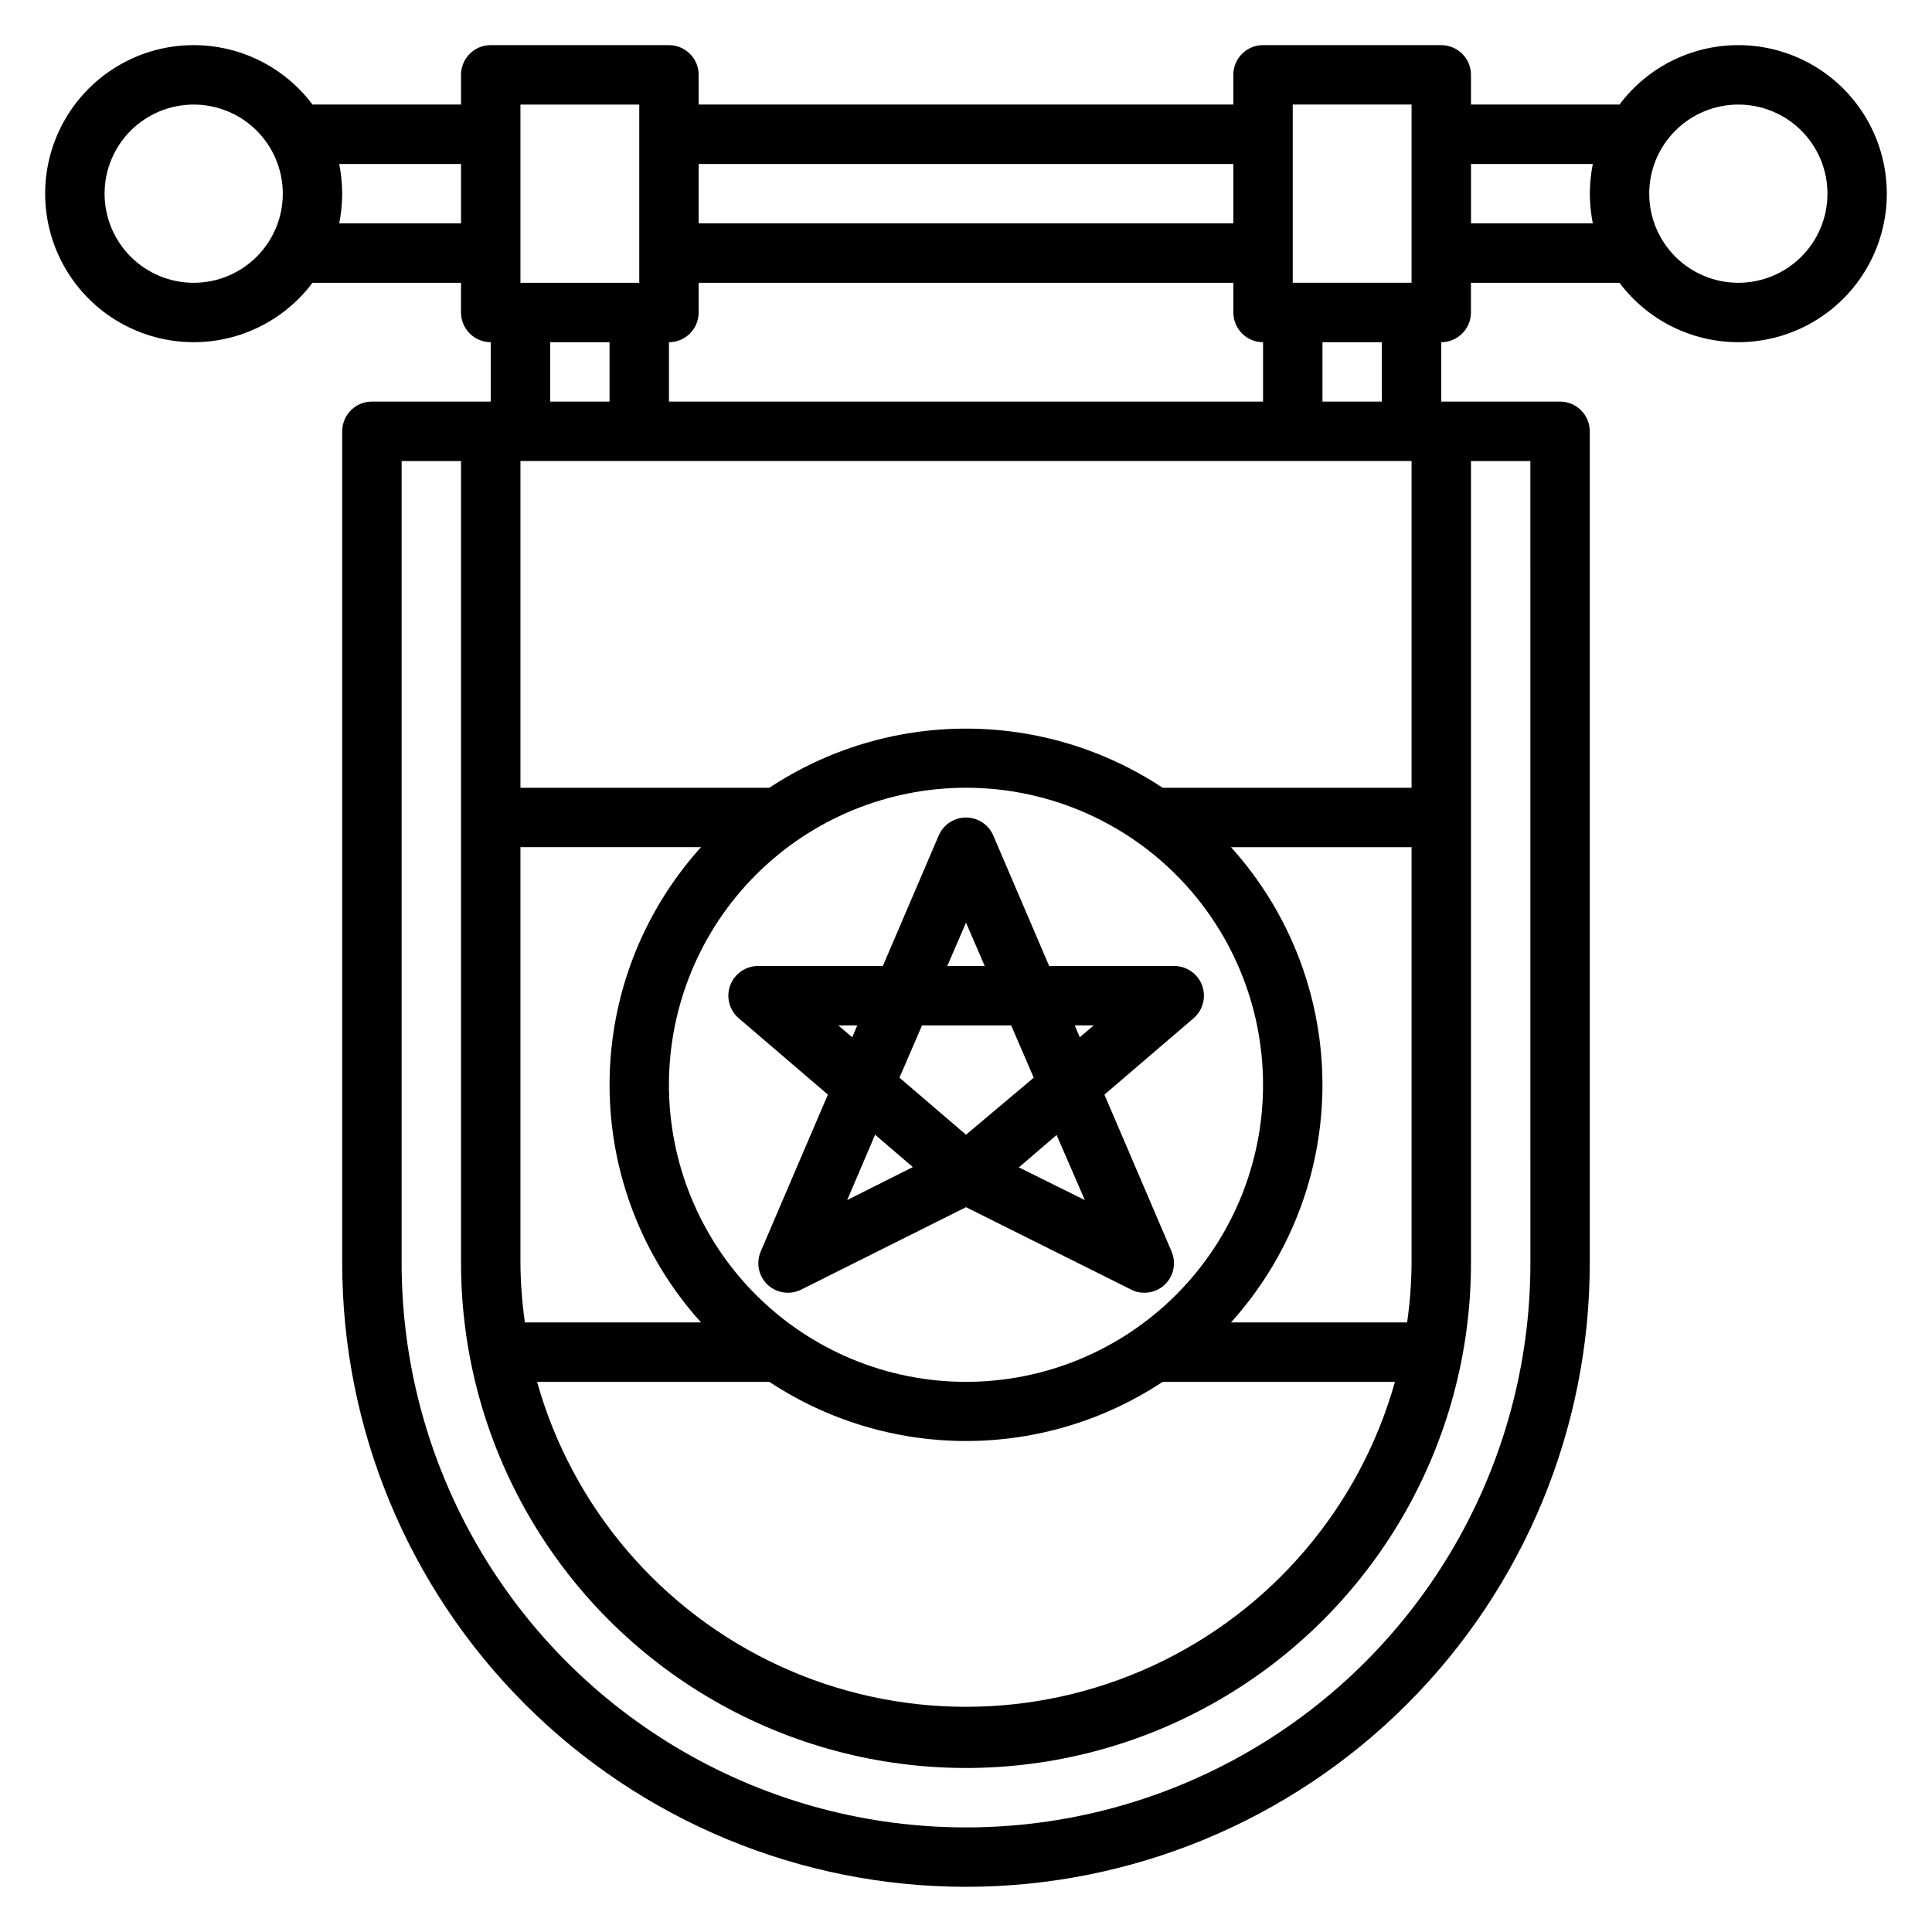
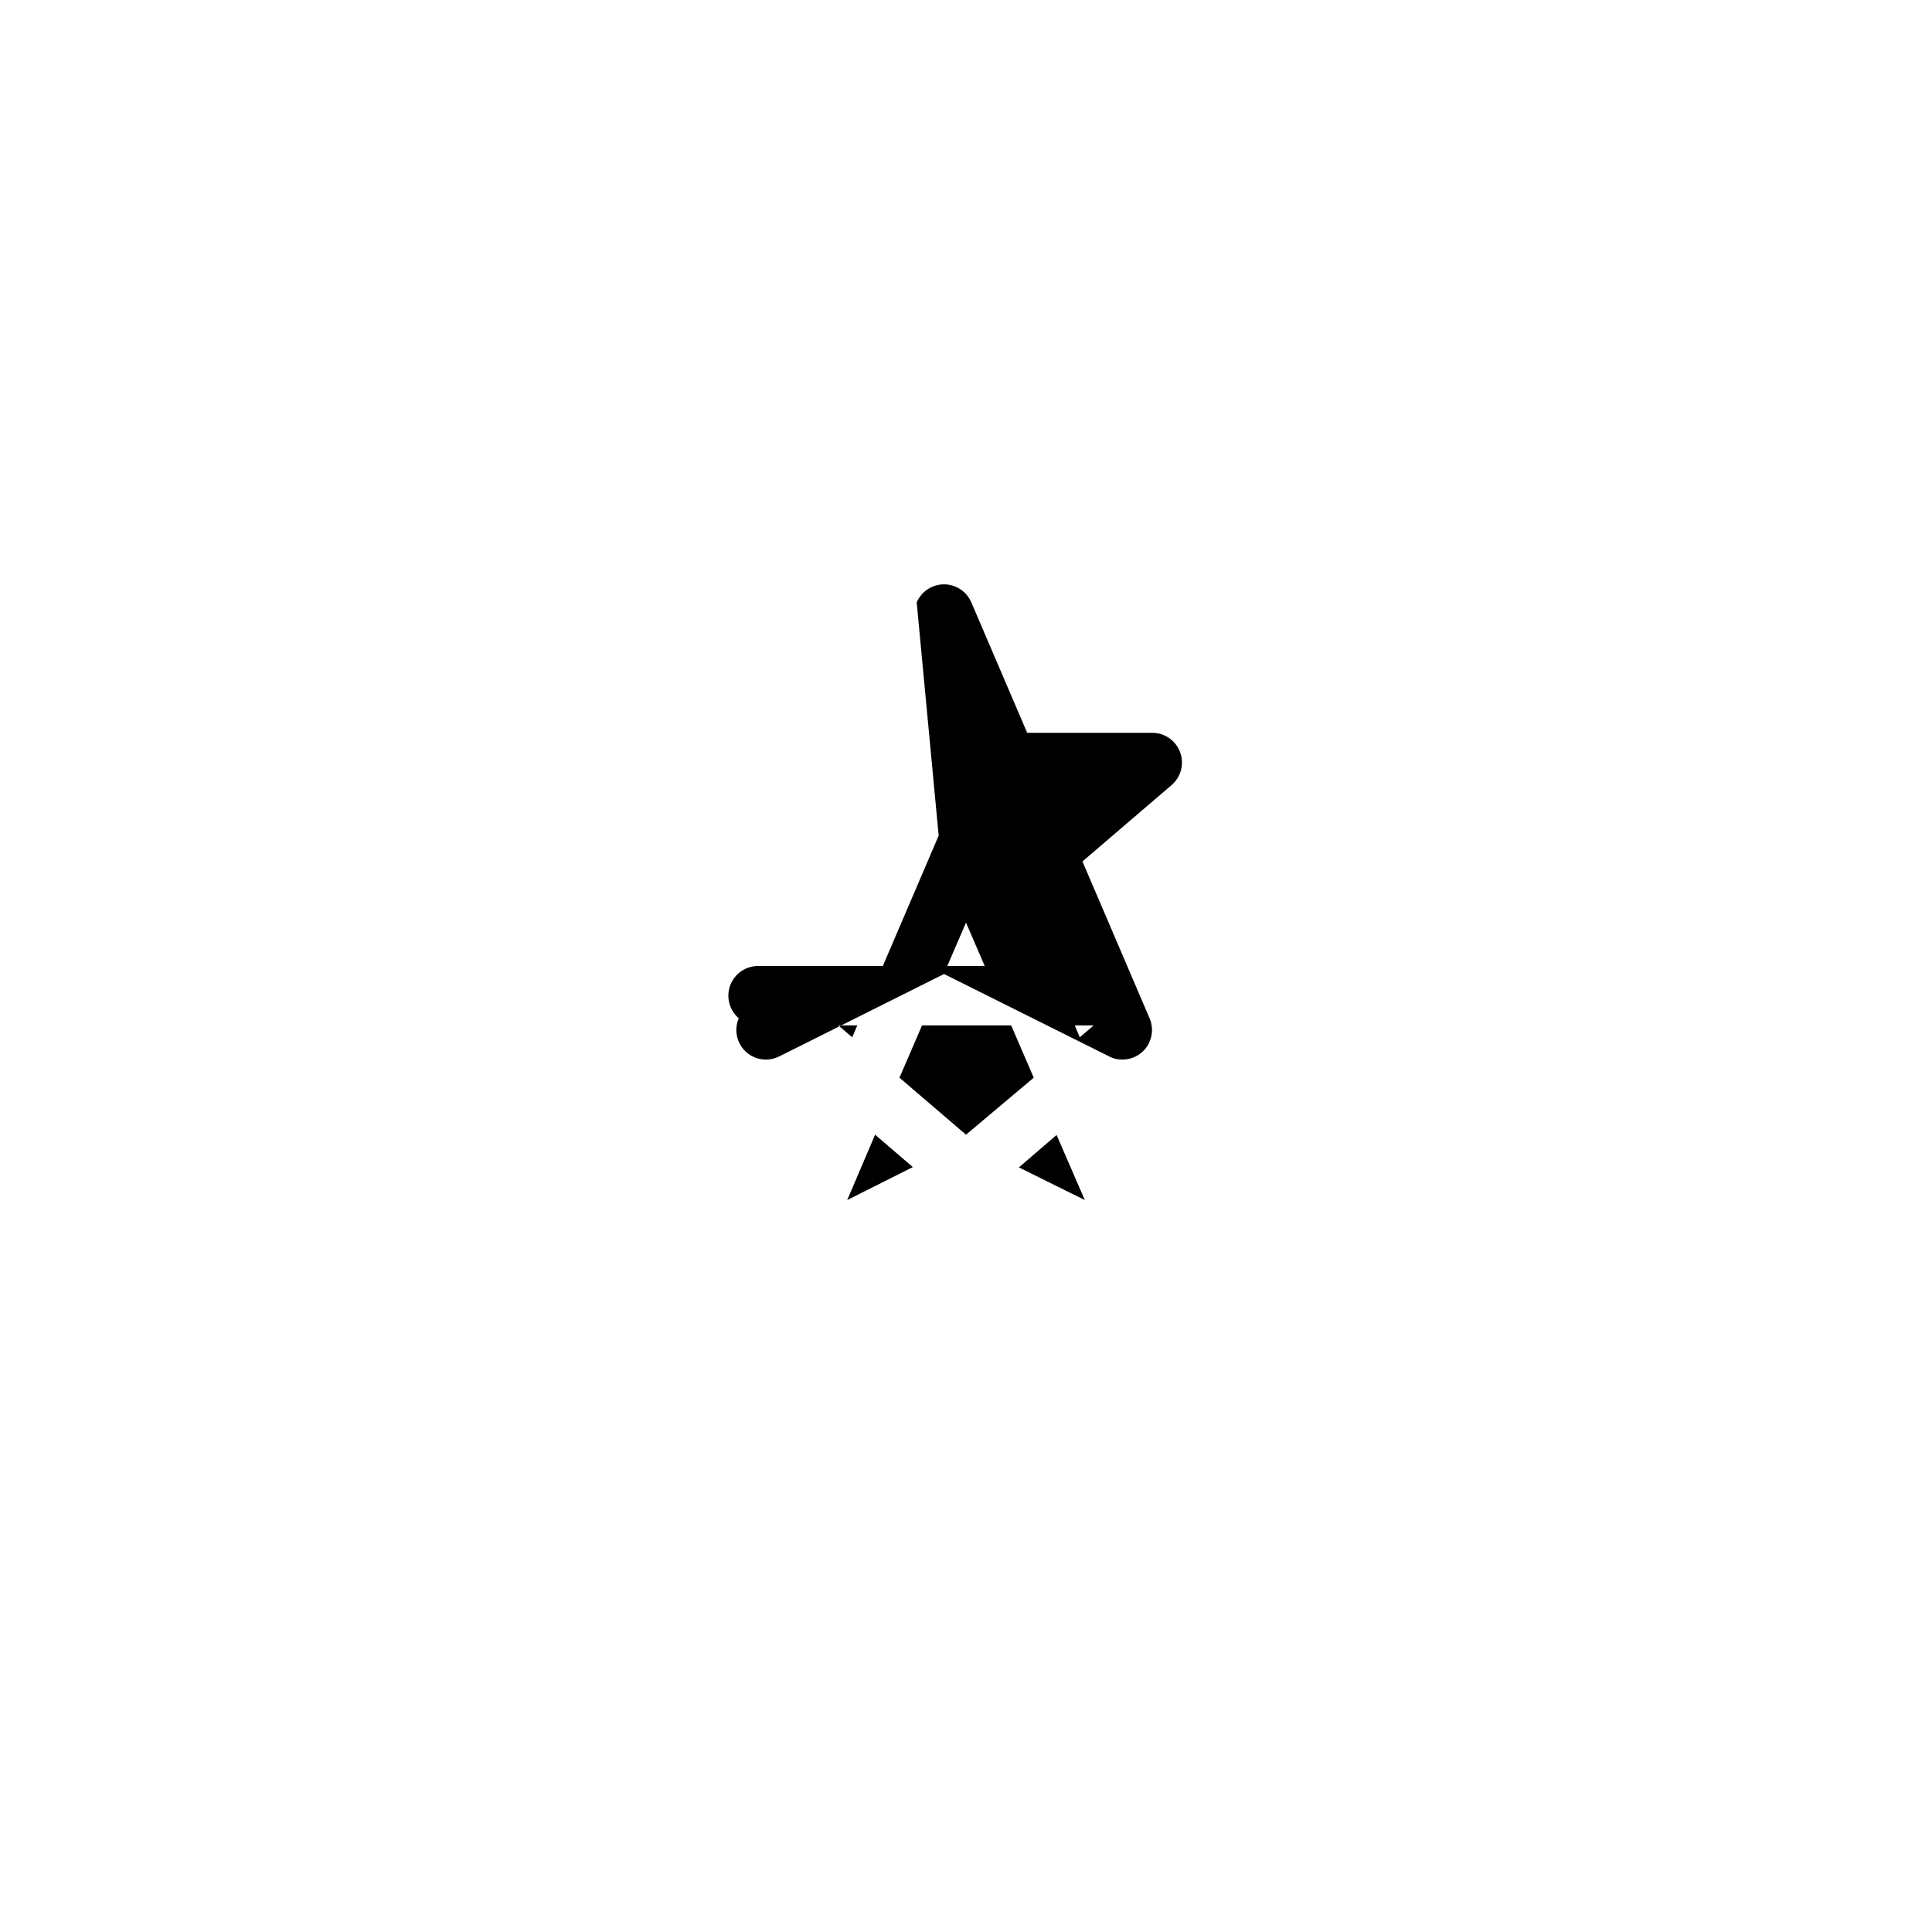
<svg xmlns="http://www.w3.org/2000/svg" fill="#000000" width="800px" height="800px" version="1.1" viewBox="144 144 512 512">
  <g>
-     <path d="m604.67 155.96c-12.391 0-24.055 5.832-31.488 15.746h-39.359v-7.875c0-2.086-0.832-4.09-2.309-5.566-1.477-1.473-3.477-2.305-5.566-2.305h-47.23c-4.348 0-7.871 3.523-7.871 7.871v7.875h-141.7v-7.875c0-2.086-0.828-4.09-2.305-5.566-1.477-1.473-3.477-2.305-5.566-2.305h-47.23c-4.348 0-7.871 3.523-7.871 7.871v7.875h-39.363c-7.434-9.914-19.098-15.746-31.488-15.746-14.059 0-27.055 7.504-34.086 19.68-7.031 12.18-7.031 27.184 0 39.363 7.031 12.176 20.027 19.68 34.086 19.68 12.391 0 24.055-5.836 31.488-15.746h39.359v7.871h0.004c0 2.09 0.828 4.09 2.305 5.566 1.477 1.477 3.477 2.309 5.566 2.309v15.742h-31.488c-4.348 0-7.871 3.523-7.871 7.871v220.42c0 43.844 17.414 85.891 48.418 116.89 31 31 73.051 48.418 116.89 48.418s85.891-17.418 116.89-48.418c31.004-31.004 48.422-73.051 48.422-116.89v-220.42c0-2.086-0.832-4.09-2.309-5.566-1.477-1.477-3.477-2.305-5.566-2.305h-31.488v-15.742c2.09 0 4.09-0.832 5.566-2.309 1.477-1.477 2.309-3.477 2.309-5.566v-7.871h39.359c7.434 9.91 19.098 15.746 31.488 15.746 14.062 0 27.055-7.504 34.086-19.68 7.031-12.18 7.031-27.184 0-39.363-7.031-12.176-20.023-19.68-34.086-19.68zm-118.08 15.746h31.488v47.23h-31.488zm-7.871 259.78c0 20.875-8.293 40.898-23.055 55.66-14.766 14.766-34.789 23.059-55.664 23.059-20.879 0-40.902-8.293-55.664-23.059-14.766-14.762-23.059-34.785-23.059-55.66 0-20.879 8.293-40.902 23.059-55.664 14.762-14.766 34.785-23.059 55.664-23.059 20.875 0 40.898 8.293 55.664 23.059 14.762 14.762 23.055 34.785 23.055 55.664zm-173.18 0c0 23.27 8.641 45.711 24.246 62.973h-46.684c-0.75-5.215-1.145-10.473-1.18-15.742v-110.21h47.863c-15.605 17.262-24.246 39.703-24.246 62.977zm42.352 78.719c15.457 10.223 33.578 15.676 52.113 15.676 18.531 0 36.652-5.453 52.109-15.676h61.562c-9.359 33.273-32.824 60.777-64.211 75.258-31.387 14.48-67.539 14.48-98.926 0-31.387-14.48-54.852-41.984-64.207-75.258zm170.19-31.488c-0.035 5.269-0.43 10.527-1.18 15.742h-46.68c15.602-17.262 24.242-39.703 24.242-62.973 0-23.273-8.641-45.715-24.242-62.977h47.859zm0-212.54v86.59h-65.969c-15.457-10.223-33.578-15.676-52.109-15.676-18.535 0-36.656 5.453-52.113 15.676h-65.969v-86.59zm-39.359-15.742-157.44-0.004v-15.742c2.09 0 4.09-0.832 5.566-2.309 1.477-1.477 2.305-3.477 2.305-5.566v-7.871h141.7v7.871c0 2.09 0.828 4.09 2.305 5.566 1.477 1.477 3.481 2.309 5.566 2.309zm-7.871-62.98v15.746h-141.7v-15.746zm-188.93-15.742h31.488v47.23h-31.488zm-86.594 47.23c-6.262 0-12.27-2.488-16.699-6.918-4.426-4.426-6.914-10.434-6.914-16.699 0-6.262 2.488-12.27 6.914-16.699 4.43-4.426 10.438-6.914 16.699-6.914 6.266 0 12.273 2.488 16.699 6.914 4.43 4.43 6.918 10.438 6.918 16.699 0 6.266-2.488 12.273-6.918 16.699-4.426 4.43-10.434 6.918-16.699 6.918zm38.574-15.742c0.504-2.594 0.766-5.231 0.789-7.875-0.023-2.641-0.285-5.277-0.789-7.871h32.277v15.746zm55.891 31.488h15.742v15.742h-15.742zm259.78 244.03c0 53.438-28.508 102.81-74.785 129.53-46.273 26.715-103.29 26.715-149.57 0-46.277-26.719-74.785-76.094-74.785-129.53v-212.54h15.742l0.004 212.54c0 47.812 25.504 91.988 66.91 115.89s92.418 23.906 133.82 0 66.914-68.082 66.914-115.89v-212.54h15.742zm-39.359-228.29h-15.746v-15.742h15.742zm23.617-47.23v-15.746h32.273c-0.504 2.594-0.766 5.231-0.785 7.871 0.02 2.644 0.281 5.281 0.785 7.875zm70.848 15.742c-6.266 0-12.27-2.488-16.699-6.918-4.43-4.426-6.918-10.434-6.918-16.699 0-6.262 2.488-12.27 6.918-16.699 4.43-4.426 10.434-6.914 16.699-6.914 6.262 0 12.27 2.488 16.699 6.914 4.43 4.43 6.918 10.438 6.918 16.699 0 6.266-2.488 12.273-6.918 16.699-4.43 4.43-10.438 6.918-16.699 6.918z" />
-     <path d="m392.76 365.44-14.801 34.559h-33.062c-3.297 0-6.242 2.051-7.387 5.144-1.141 3.09-0.234 6.566 2.269 8.707l23.617 20.23-17.789 41.562-0.004 0.004c-1.301 3.027-0.578 6.547 1.812 8.816 2.426 2.273 6.016 2.777 8.973 1.262l43.613-21.809 43.691 21.805-0.004 0.004c1.086 0.586 2.309 0.887 3.543 0.863 2.016 0.016 3.961-0.746 5.434-2.125 2.387-2.269 3.109-5.789 1.809-8.816l-17.789-41.562 23.617-20.23-0.004-0.004c2.519-2.148 3.418-5.644 2.258-8.746-1.164-3.098-4.141-5.141-7.453-5.106h-33.062l-14.801-34.559h0.004c-1.238-2.902-4.09-4.789-7.242-4.789-3.156 0-6.008 1.887-7.242 4.789zm-26.609 50.301h5.039l-1.34 3.148zm33.852 28.969-17.633-15.113 5.981-13.855h23.617l5.984 13.855zm-24.09 0 9.996 8.582-17.395 8.738zm55.578 17.32-17.477-8.66 9.996-8.582zm2.359-46.289-3.699 3.148-1.34-3.148zm-38.809-15.742 4.961-11.496 4.957 11.496z" />
+     <path d="m392.76 365.44-14.801 34.559h-33.062c-3.297 0-6.242 2.051-7.387 5.144-1.141 3.09-0.234 6.566 2.269 8.707c-1.301 3.027-0.578 6.547 1.812 8.816 2.426 2.273 6.016 2.777 8.973 1.262l43.613-21.809 43.691 21.805-0.004 0.004c1.086 0.586 2.309 0.887 3.543 0.863 2.016 0.016 3.961-0.746 5.434-2.125 2.387-2.269 3.109-5.789 1.809-8.816l-17.789-41.562 23.617-20.23-0.004-0.004c2.519-2.148 3.418-5.644 2.258-8.746-1.164-3.098-4.141-5.141-7.453-5.106h-33.062l-14.801-34.559h0.004c-1.238-2.902-4.09-4.789-7.242-4.789-3.156 0-6.008 1.887-7.242 4.789zm-26.609 50.301h5.039l-1.34 3.148zm33.852 28.969-17.633-15.113 5.981-13.855h23.617l5.984 13.855zm-24.09 0 9.996 8.582-17.395 8.738zm55.578 17.32-17.477-8.66 9.996-8.582zm2.359-46.289-3.699 3.148-1.34-3.148zm-38.809-15.742 4.961-11.496 4.957 11.496z" />
  </g>
</svg>